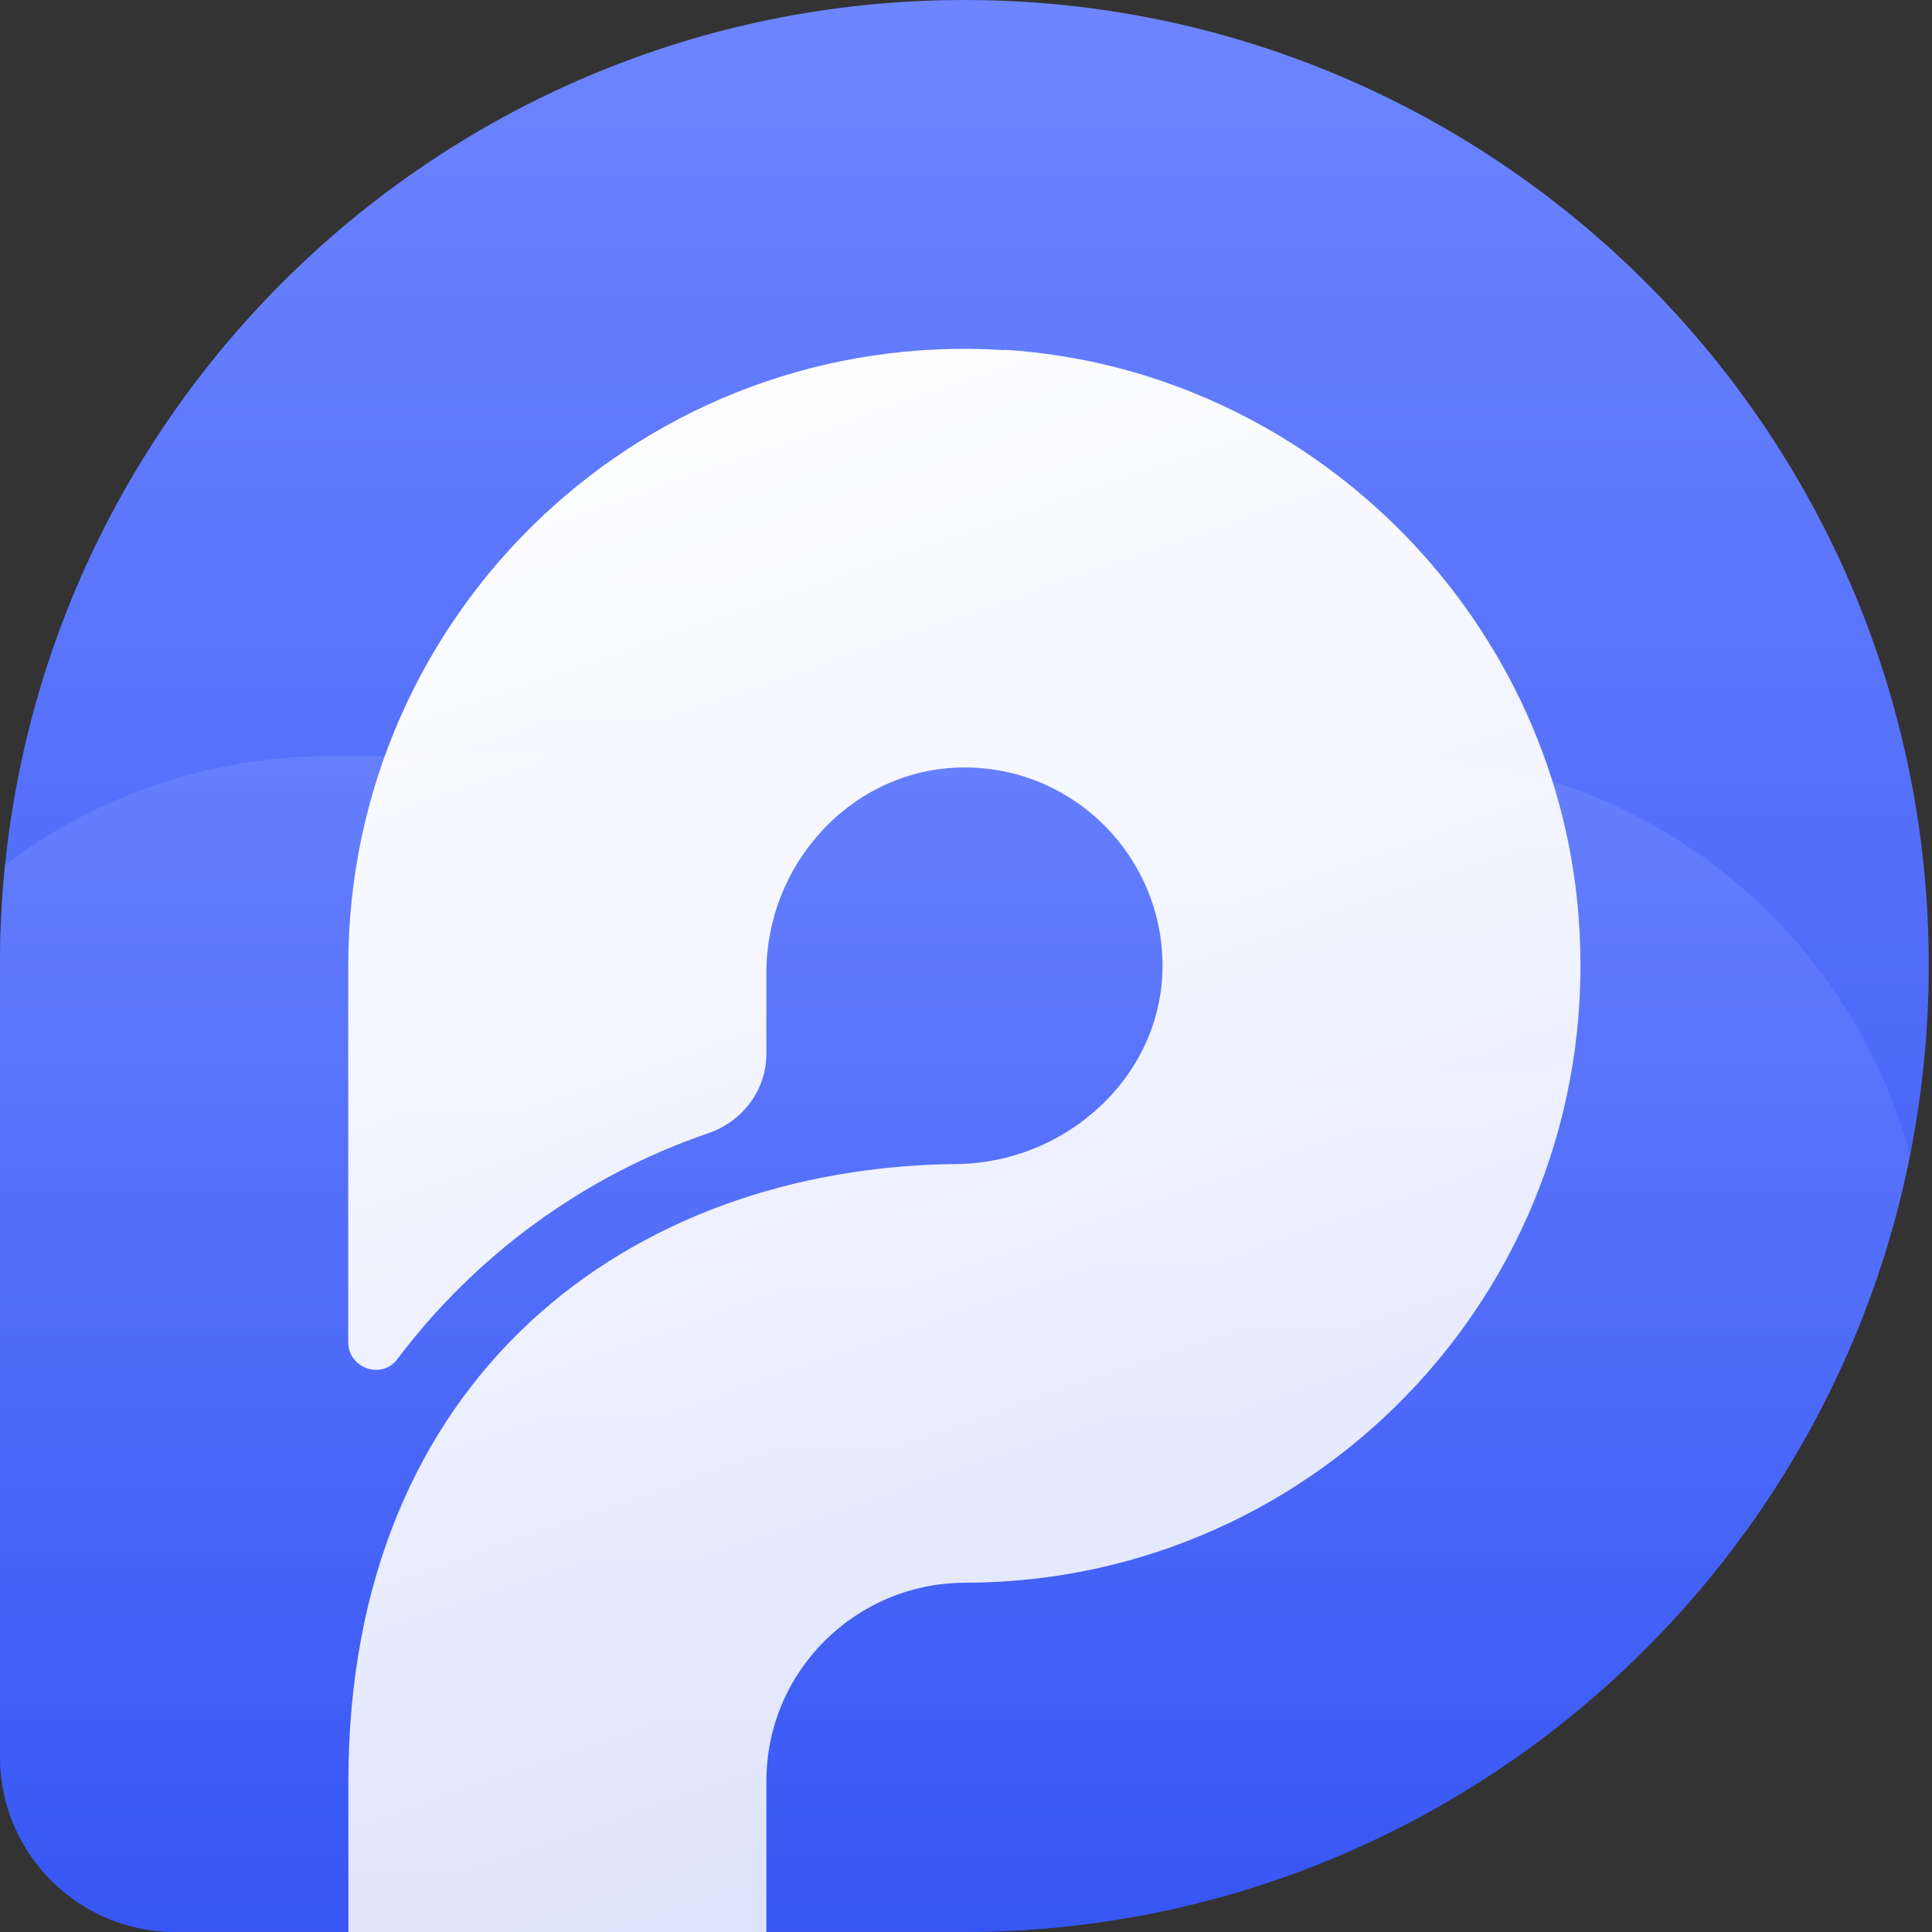
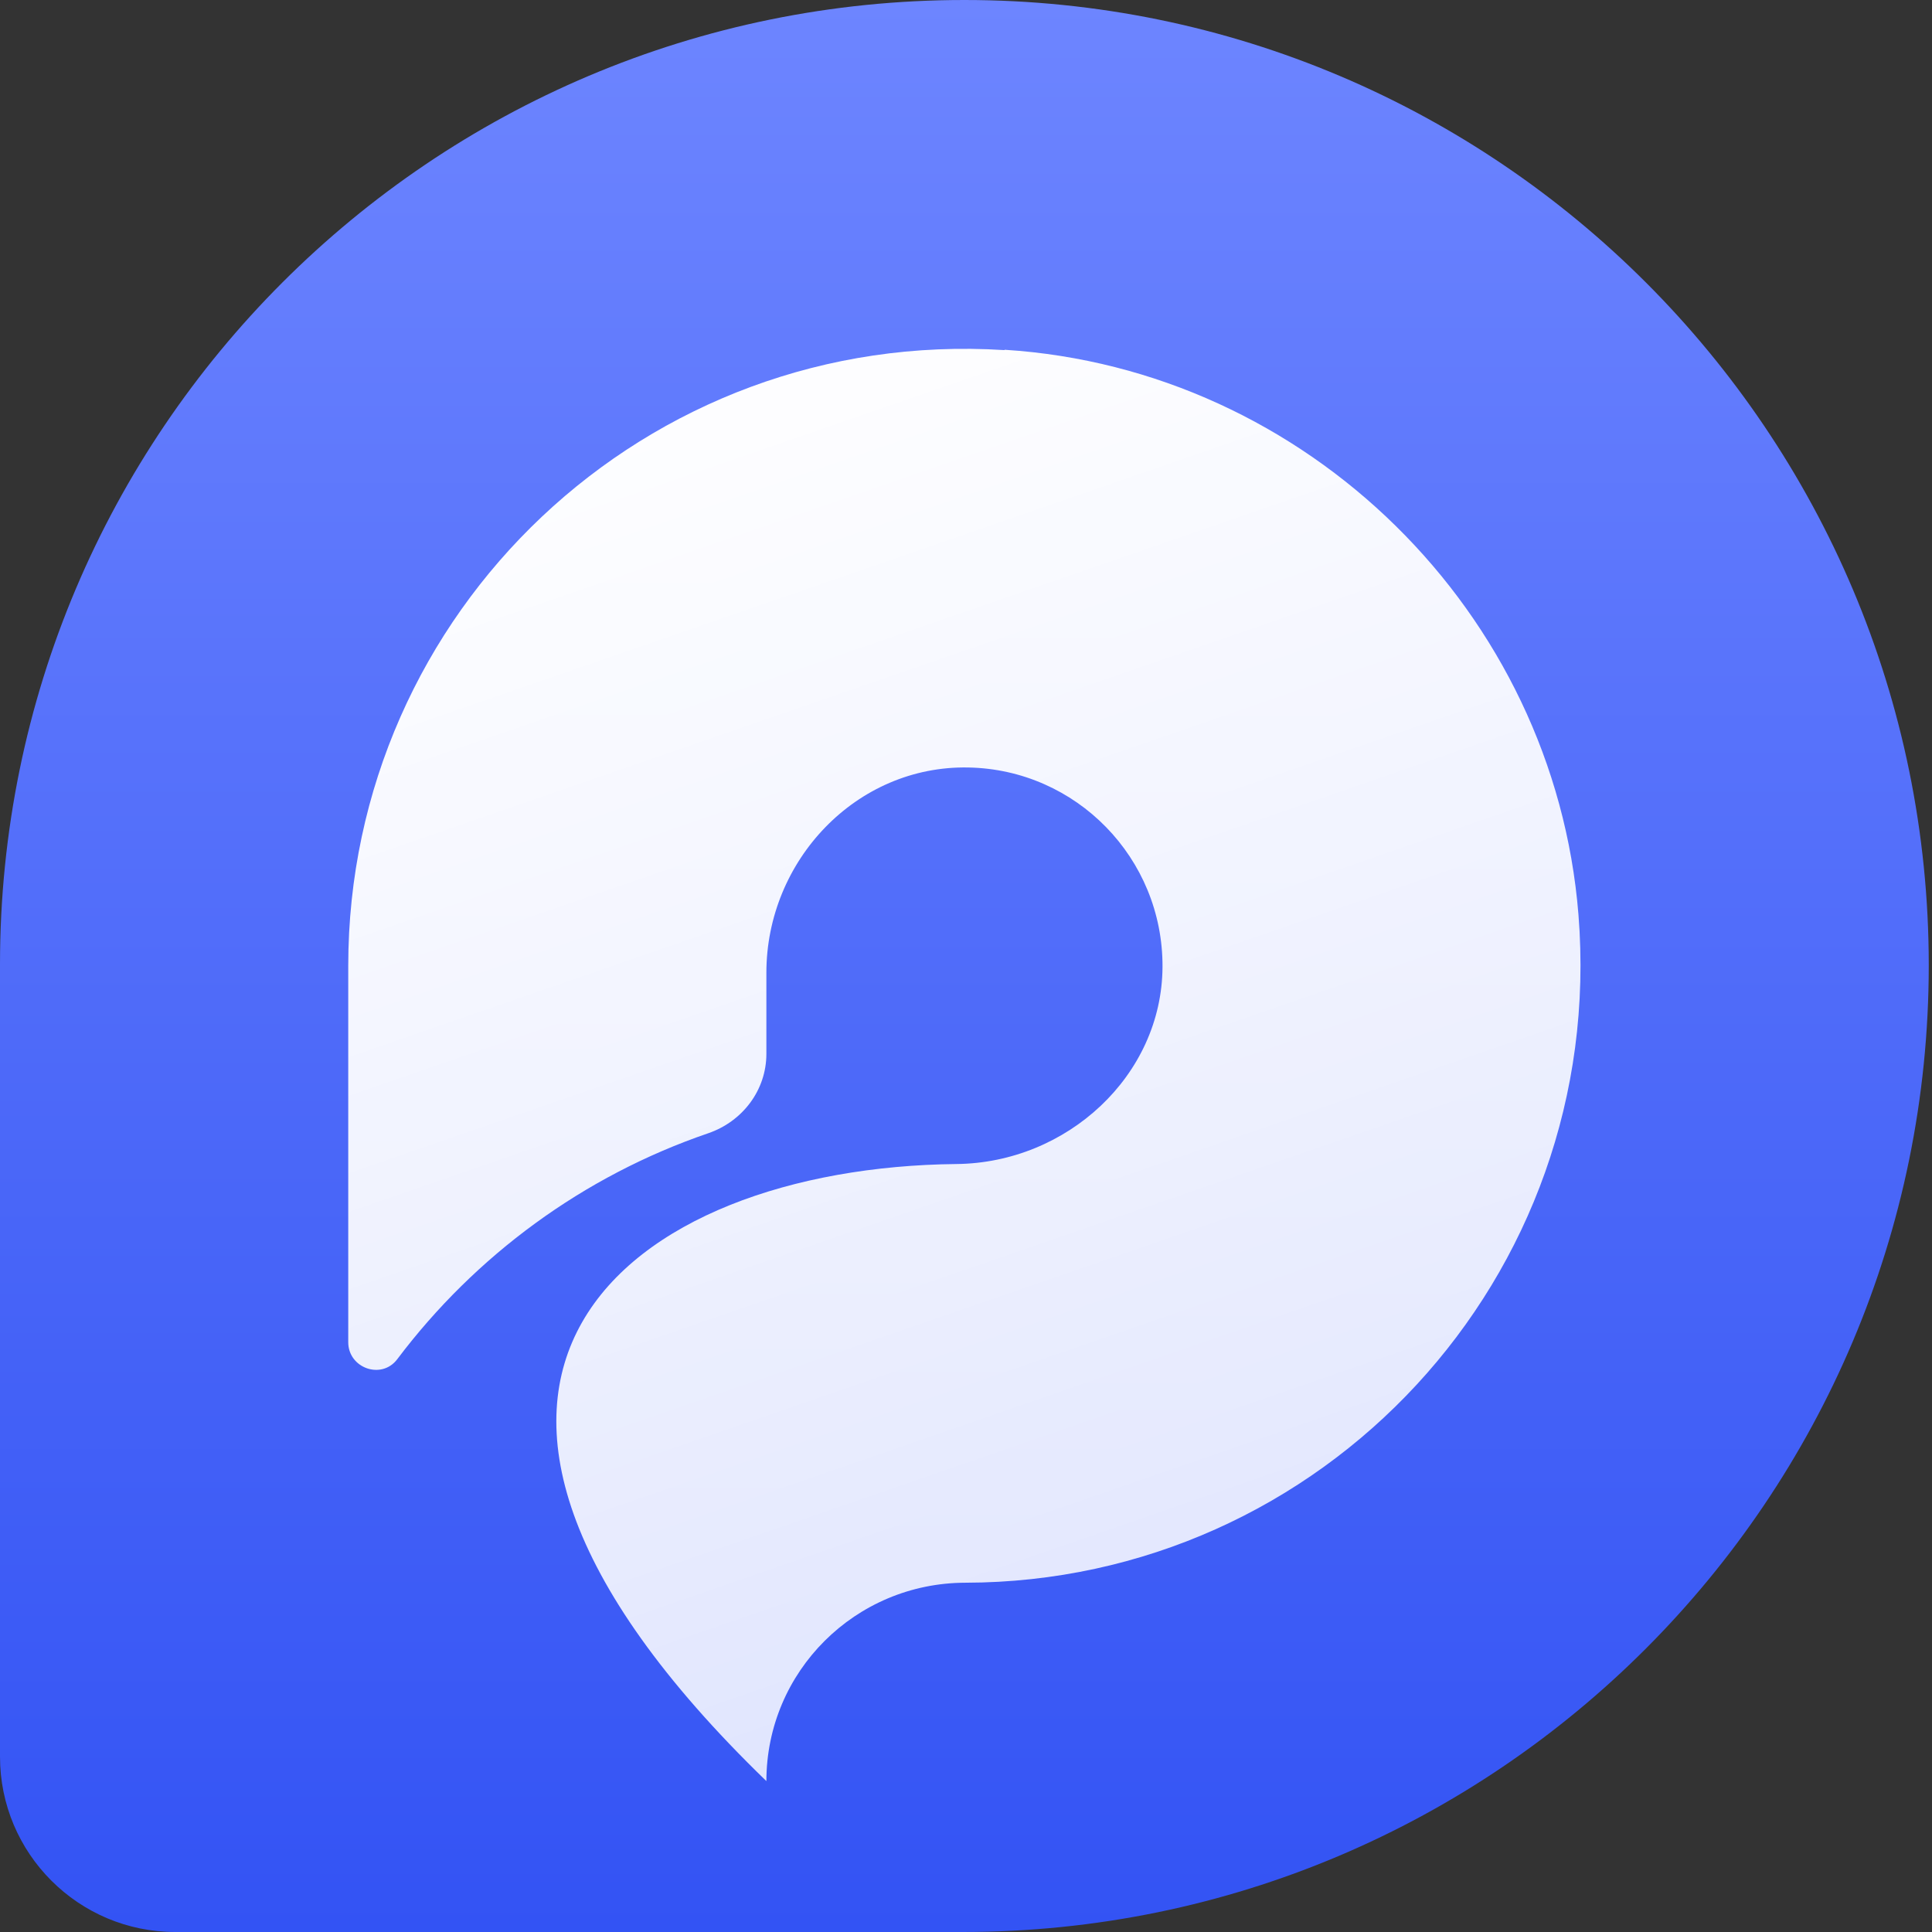
<svg xmlns="http://www.w3.org/2000/svg" width="28" height="28" viewBox="0 0 28 28" fill="none">
  <rect x="0" y="0" width="28" height="28" fill="#333333" stroke="none" />
  <path d="M0 13.976C0 6.257 6.257 0 13.976 0C21.695 0 27.953 6.269 27.953 13.988C27.953 21.72 21.685 28 13.953 28H2.541C1.138 28 0 26.862 0 25.459V13.976Z" fill="url(#icon_popupkit_3_paint0)" />
-   <path opacity="0.7" d="M20.127 10.957C23.742 10.957 26.782 13.409 27.681 16.74C26.402 23.156 20.743 28 13.953 28H2.541C1.138 28 0 26.862 0 25.459V13.976C1.15127e-05 13.49 0.025 13.009 0.073 12.536C1.384 11.544 3.018 10.957 4.788 10.957H20.127Z" fill="url(#icon_popupkit_3_paint1)" />
-   <path d="M5.047 13.997C5.047 8.866 9.363 4.744 14.558 5.074L14.56 5.069C18.94 5.347 22.524 8.873 22.876 13.253C23.299 18.523 19.16 22.93 13.99 22.938C12.399 22.941 11.107 24.222 11.107 25.816V28H5.049V25.813C5.049 19.952 9.127 16.919 13.859 16.87C15.463 16.855 16.84 15.589 16.848 14.013C16.855 12.436 15.598 11.152 14.034 11.123C12.411 11.091 11.107 12.472 11.107 14.098V15.273C11.107 15.801 10.76 16.254 10.264 16.424C8.454 17.043 6.889 18.196 5.757 19.699C5.529 20.001 5.047 19.828 5.047 19.452V13.997Z" fill="url(#icon_popupkit_3_paint2)" />
+   <path d="M5.047 13.997C5.047 8.866 9.363 4.744 14.558 5.074L14.56 5.069C18.94 5.347 22.524 8.873 22.876 13.253C23.299 18.523 19.16 22.93 13.99 22.938C12.399 22.941 11.107 24.222 11.107 25.816V28V25.813C5.049 19.952 9.127 16.919 13.859 16.87C15.463 16.855 16.84 15.589 16.848 14.013C16.855 12.436 15.598 11.152 14.034 11.123C12.411 11.091 11.107 12.472 11.107 14.098V15.273C11.107 15.801 10.76 16.254 10.264 16.424C8.454 17.043 6.889 18.196 5.757 19.699C5.529 20.001 5.047 19.828 5.047 19.452V13.997Z" fill="url(#icon_popupkit_3_paint2)" />
  <defs>
    <linearGradient id="icon_popupkit_3_paint0" x1="13.976" y1="0" x2="13.976" y2="28" gradientUnits="userSpaceOnUse">
      <stop stop-color="#6D85FF" />
      <stop offset="1" stop-color="#3353F4" />
    </linearGradient>
    <linearGradient id="icon_popupkit_3_paint1" x1="12.389" y1="10.957" x2="12.389" y2="29.827" gradientUnits="userSpaceOnUse">
      <stop stop-color="#6D85FF" />
      <stop offset="1" stop-color="#3353F4" />
    </linearGradient>
    <linearGradient id="icon_popupkit_3_paint2" x1="8.507" y1="4.87" x2="17.344" y2="30.425" gradientUnits="userSpaceOnUse">
      <stop stop-color="white" />
      <stop offset="1" stop-color="white" stop-opacity="0.8" />
    </linearGradient>
  </defs>
</svg>